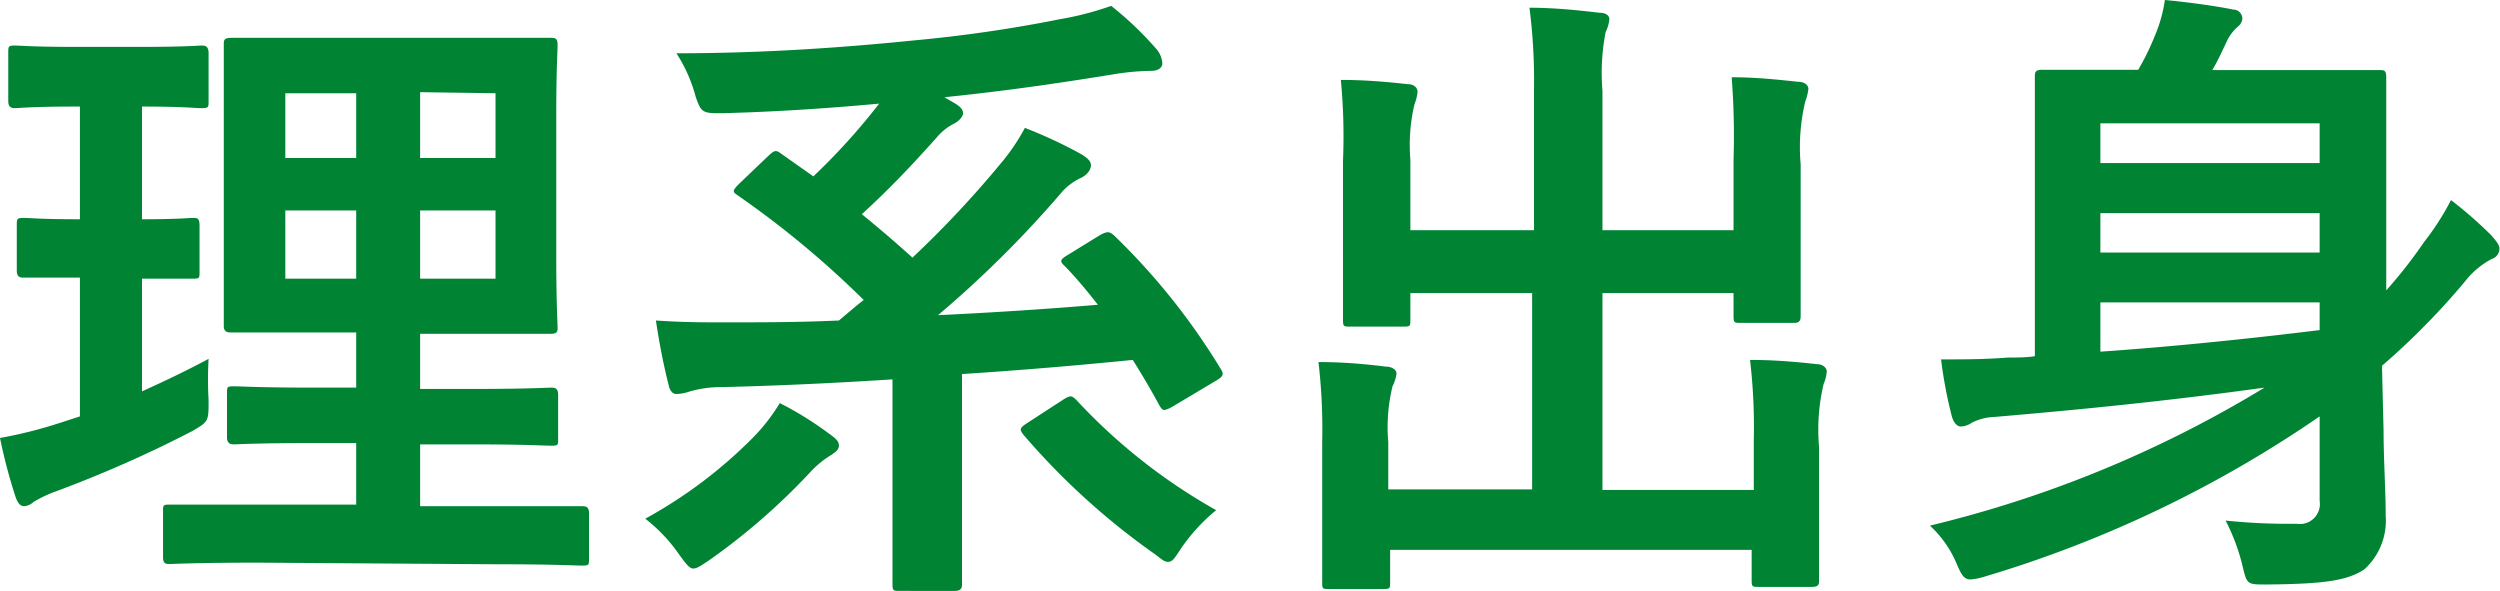
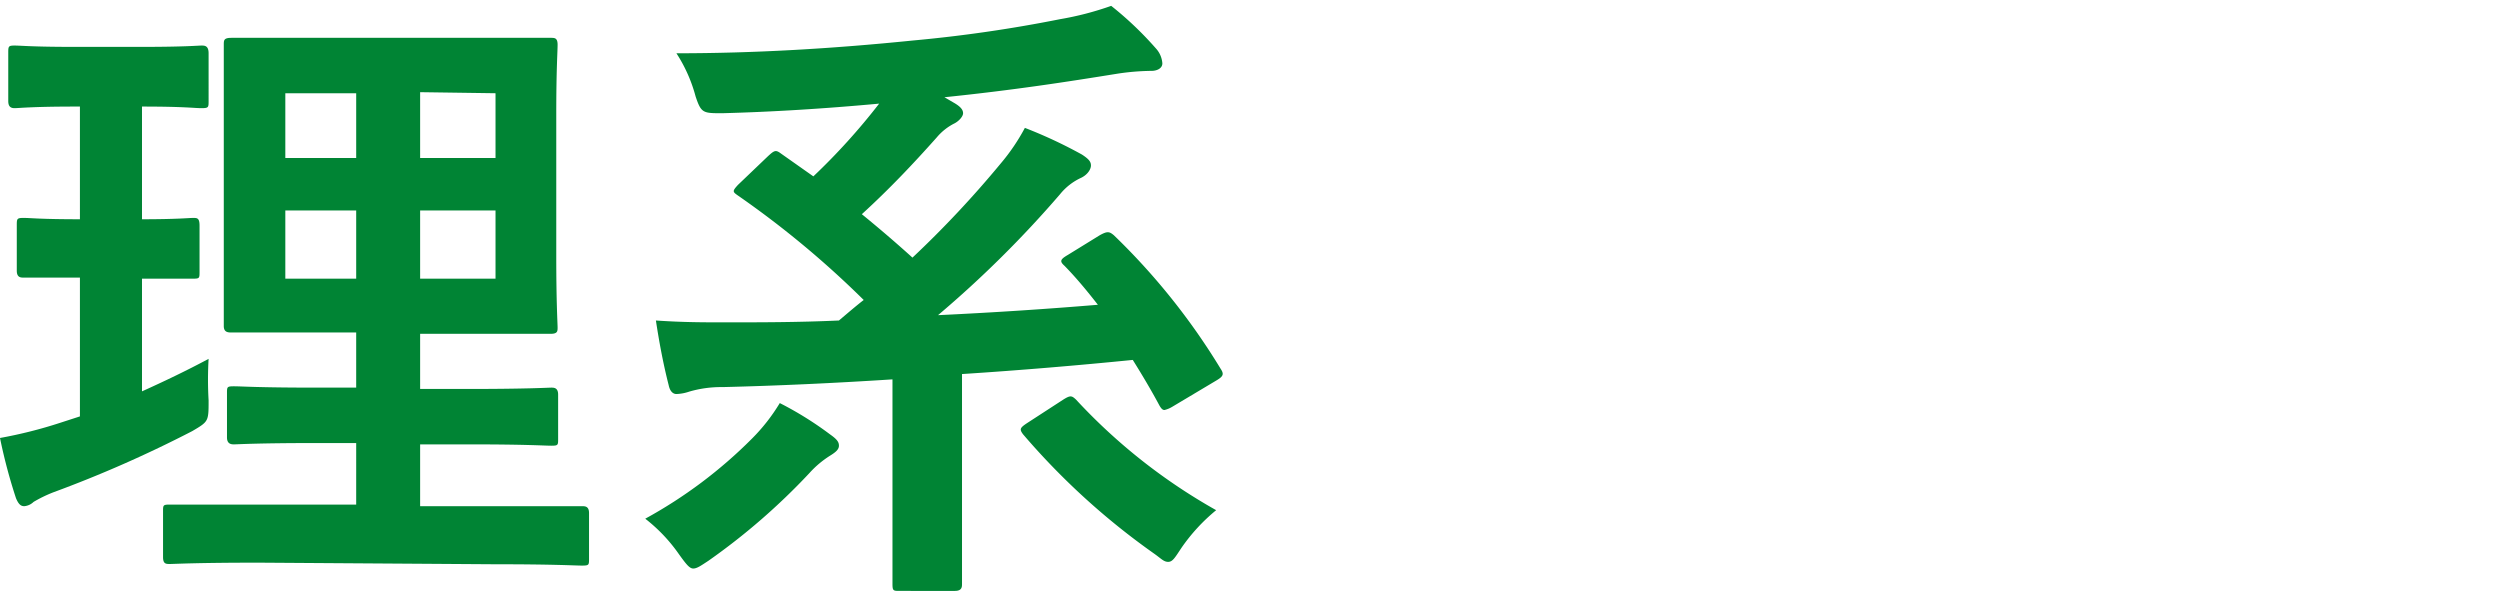
<svg xmlns="http://www.w3.org/2000/svg" width="93.84" height="22.18" viewBox="0 0 93.84 22.18">
  <defs>
    <style>.cls-1{fill:#008434;}</style>
  </defs>
  <title>アセット 21</title>
  <g id="レイヤー_2" data-name="レイヤー 2">
    <g id="text">
      <path class="cls-1" d="M5.33,14.69c.84-.38,1.66-.77,2.5-1.22a13.48,13.48,0,0,0,0,1.56c0,.79,0,.79-.61,1.15A45.69,45.69,0,0,1,2,18.48a5.08,5.08,0,0,0-.74.36A.57.57,0,0,1,.91,19C.79,19,.7,18.94.6,18.7A20,20,0,0,1,0,16.44a17,17,0,0,0,2.26-.57L3,15.63V10.42c-1.51,0-2,0-2.11,0s-.26,0-.26-.26V8.47c0-.26,0-.29.26-.29s.6.05,2.11.05V4H2.81C1.2,4,.7,4.06.55,4.06S.31,4,.31,3.79V2c0-.26,0-.29.24-.29s.65.05,2.26.05H5.3c1.64,0,2.14-.05,2.26-.05s.27,0,.27.29V3.79c0,.24,0,.27-.27.27S6.94,4,5.33,4V8.23c1.32,0,1.77-.05,1.92-.05s.24,0,.24.29V10.2c0,.24,0,.26-.24.26s-.6,0-1.92,0Zm4.39,6.43c-2.38,0-3.19.05-3.34.05s-.26,0-.26-.26V19.2c0-.24,0-.26.26-.26s1,0,3.34,0h3.65V16.63H11.88c-2.21,0-3,.05-3.09.05s-.27,0-.27-.26V14.76c0-.24,0-.26.27-.26s.88.05,3.09.05h1.49V12.48H11.81c-2.19,0-3,0-3.12,0s-.29,0-.29-.24,0-.91,0-2.67V4.3c0-1.71,0-2.45,0-2.62s0-.26.29-.26.93,0,3.12,0h5.71c2.21,0,3,0,3.15,0s.26,0,.26.26-.05.91-.05,2.62V9.62c0,1.76.05,2.53.05,2.67s0,.24-.26.24-.94,0-3.15,0H15.77v2.07h1.82c2.19,0,3-.05,3.1-.05s.26,0,.26.26v1.66c0,.24,0,.26-.26.26s-.91-.05-3.1-.05H15.77V19h2.76c2.35,0,3.19,0,3.31,0s.27,0,.27.26v1.71c0,.24,0,.26-.27.26s-1-.05-3.31-.05ZM13.37,5.93V3.5H10.71V5.93Zm0,4.53V7.9H10.71v2.56Zm2.4-7V5.93H18.6V3.5ZM18.6,7.9H15.77v2.56H18.6Z" />
      <path class="cls-1" d="M31.15,16.3c.27.19.34.29.34.43s-.12.24-.31.36a3.68,3.68,0,0,0-.8.67,24.41,24.41,0,0,1-3.79,3.29c-.29.19-.43.29-.57.29s-.27-.17-.53-.53a6.11,6.11,0,0,0-1.27-1.34,17.5,17.5,0,0,0,4-3,7,7,0,0,0,1.05-1.34A12.82,12.82,0,0,1,31.15,16.3ZM41.28,8.83c.29-.16.36-.14.53,0a24.92,24.92,0,0,1,4,5c.14.21.12.29-.15.45L44,15.27a1,1,0,0,1-.29.12c-.07,0-.12-.05-.19-.17-.31-.58-.65-1.15-1-1.71-2,.2-4.23.39-6.41.53v4.2c0,2.67,0,3.55,0,3.67s0,.27-.27.27H33.77c-.24,0-.27,0-.27-.27s0-1,0-3.67v-4c-2.16.14-4.32.24-6.38.29a4.26,4.26,0,0,0-1.25.17,1.64,1.64,0,0,1-.48.09c-.12,0-.24-.09-.29-.33-.21-.82-.36-1.64-.48-2.43,1,.07,1.83.07,2.57.07,1.32,0,2.78,0,4.3-.07.31-.26.62-.53.93-.77A35.48,35.48,0,0,0,27.7,7.34c-.2-.14-.22-.16,0-.4l1.13-1.08c.24-.22.29-.24.48-.1l1.22.86A24,24,0,0,0,33,3.89c-2.07.19-4,.31-5.89.36-.72,0-.79,0-1-.63A5.61,5.61,0,0,0,25.39,2c2.91,0,5.83-.17,8.88-.48A52.75,52.75,0,0,0,39.79.72a11.47,11.47,0,0,0,1.92-.5,12.81,12.81,0,0,1,1.68,1.6.92.92,0,0,1,.24.56c0,.19-.21.28-.4.28a9.11,9.11,0,0,0-1.25.1c-1.92.31-3.91.62-6.53.89l.36.21c.26.15.34.27.34.39s-.15.29-.32.38a2.1,2.1,0,0,0-.67.53c-.89,1-1.78,1.94-2.81,2.88.65.53,1.27,1.06,1.9,1.63a38.76,38.76,0,0,0,3.31-3.53,7.55,7.55,0,0,0,.91-1.34,17.57,17.57,0,0,1,2.14,1c.26.17.34.27.34.41s-.12.34-.36.46a2.2,2.2,0,0,0-.8.62,40.78,40.78,0,0,1-4.58,4.54c2.14-.1,4.2-.24,6-.39-.39-.5-.8-1-1.25-1.46-.19-.17-.17-.24.12-.41ZM39.91,15c.27-.17.32-.15.48,0a21.51,21.51,0,0,0,5.26,4.15,6.88,6.88,0,0,0-1.3,1.41c-.24.36-.33.53-.5.53s-.26-.12-.53-.31A26.78,26.78,0,0,1,38.4,16.3c-.14-.19-.12-.24.17-.43Z" />
-       <path class="cls-1" d="M65.07,6A28.77,28.77,0,0,0,65,2.9c.88,0,1.65.08,2.49.17.24,0,.39.12.39.27a2,2,0,0,1-.12.48,7.36,7.36,0,0,0-.17,2.35V9.55c0,1.44,0,2.14,0,2.28s0,.29-.24.29h-2c-.26,0-.28,0-.28-.29V11H60.15v7.39h5.68V16.51a21.64,21.64,0,0,0-.14-3c.91,0,1.7.07,2.52.16.22,0,.36.15.36.27a1.54,1.54,0,0,1-.12.48,7.41,7.41,0,0,0-.17,2.35v2.9c0,1.35,0,2,0,2.12s0,.24-.26.24h-2c-.24,0-.27,0-.27-.24V20.64H52.18v1.23c0,.21,0,.24-.27.24h-2c-.26,0-.28,0-.28-.24s0-.77,0-2.12V16.59a21.74,21.74,0,0,0-.14-3c.91,0,1.7.07,2.52.17.24,0,.41.12.41.26a1.5,1.5,0,0,1-.15.48,6.46,6.46,0,0,0-.16,2.09v1.78h5.4V11H52.94v1c0,.24,0,.26-.26.26h-2c-.24,0-.27,0-.27-.26s0-.84,0-2.28V6.05A22.36,22.36,0,0,0,50.33,3c.91,0,1.7.07,2.52.16.24,0,.36.15.36.29a1.87,1.87,0,0,1-.12.48A6.69,6.69,0,0,0,52.94,6V8.64h4.64V3.38A21.58,21.58,0,0,0,57.41.29c.91,0,1.8.09,2.64.19.22,0,.36.1.36.24a1.36,1.36,0,0,1-.14.48,8.06,8.06,0,0,0-.12,2.21V8.64h4.92Z" />
-       <path class="cls-1" d="M89.47,16.18c0,1.08.08,2.23.08,3.19a2.47,2.47,0,0,1-.8,2c-.67.45-1.63.55-3.69.57-.72,0-.72,0-.89-.72a7.57,7.57,0,0,0-.63-1.68,22.91,22.91,0,0,0,2.67.12.75.75,0,0,0,.86-.86V15.63a44.61,44.61,0,0,1-12.53,6,2.52,2.52,0,0,1-.57.12c-.24,0-.34-.15-.53-.6a4.08,4.08,0,0,0-1-1.42A43.83,43.83,0,0,0,85,14.55c-3.48.48-6.72.81-10.13,1.1a2,2,0,0,0-.86.22.77.77,0,0,1-.41.14c-.14,0-.26-.14-.33-.36a16.57,16.57,0,0,1-.41-2.16c.91,0,1.63,0,2.52-.07.33,0,.69,0,1-.05V5.74c0-1.83,0-2.72,0-2.86s0-.26.26-.26.94,0,3.17,0h.45a9.5,9.5,0,0,0,.63-1.29A5.29,5.29,0,0,0,81.26,0c.77.07,1.9.22,2.57.36.22,0,.34.19.34.34A.43.43,0,0,1,84,1a1.68,1.68,0,0,0-.38.48c-.22.46-.38.82-.58,1.15h3.1c2.23,0,3,0,3.17,0s.26,0,.26.26,0,1.18,0,3.19V10.9A18,18,0,0,0,91,9.07a9.6,9.6,0,0,0,1-1.56,15.34,15.34,0,0,1,1.51,1.32c.19.22.31.36.31.51a.41.41,0,0,1-.29.38,3.11,3.11,0,0,0-1,.84,27.5,27.5,0,0,1-3.12,3.17ZM78.84,4.63V6.12h8.23V4.63Zm8.23,4.85V8H78.84V9.48Zm0,1.87H78.84V13.2c2.47-.17,5.31-.45,8.23-.81Z" />
    </g>
  </g>
</svg>